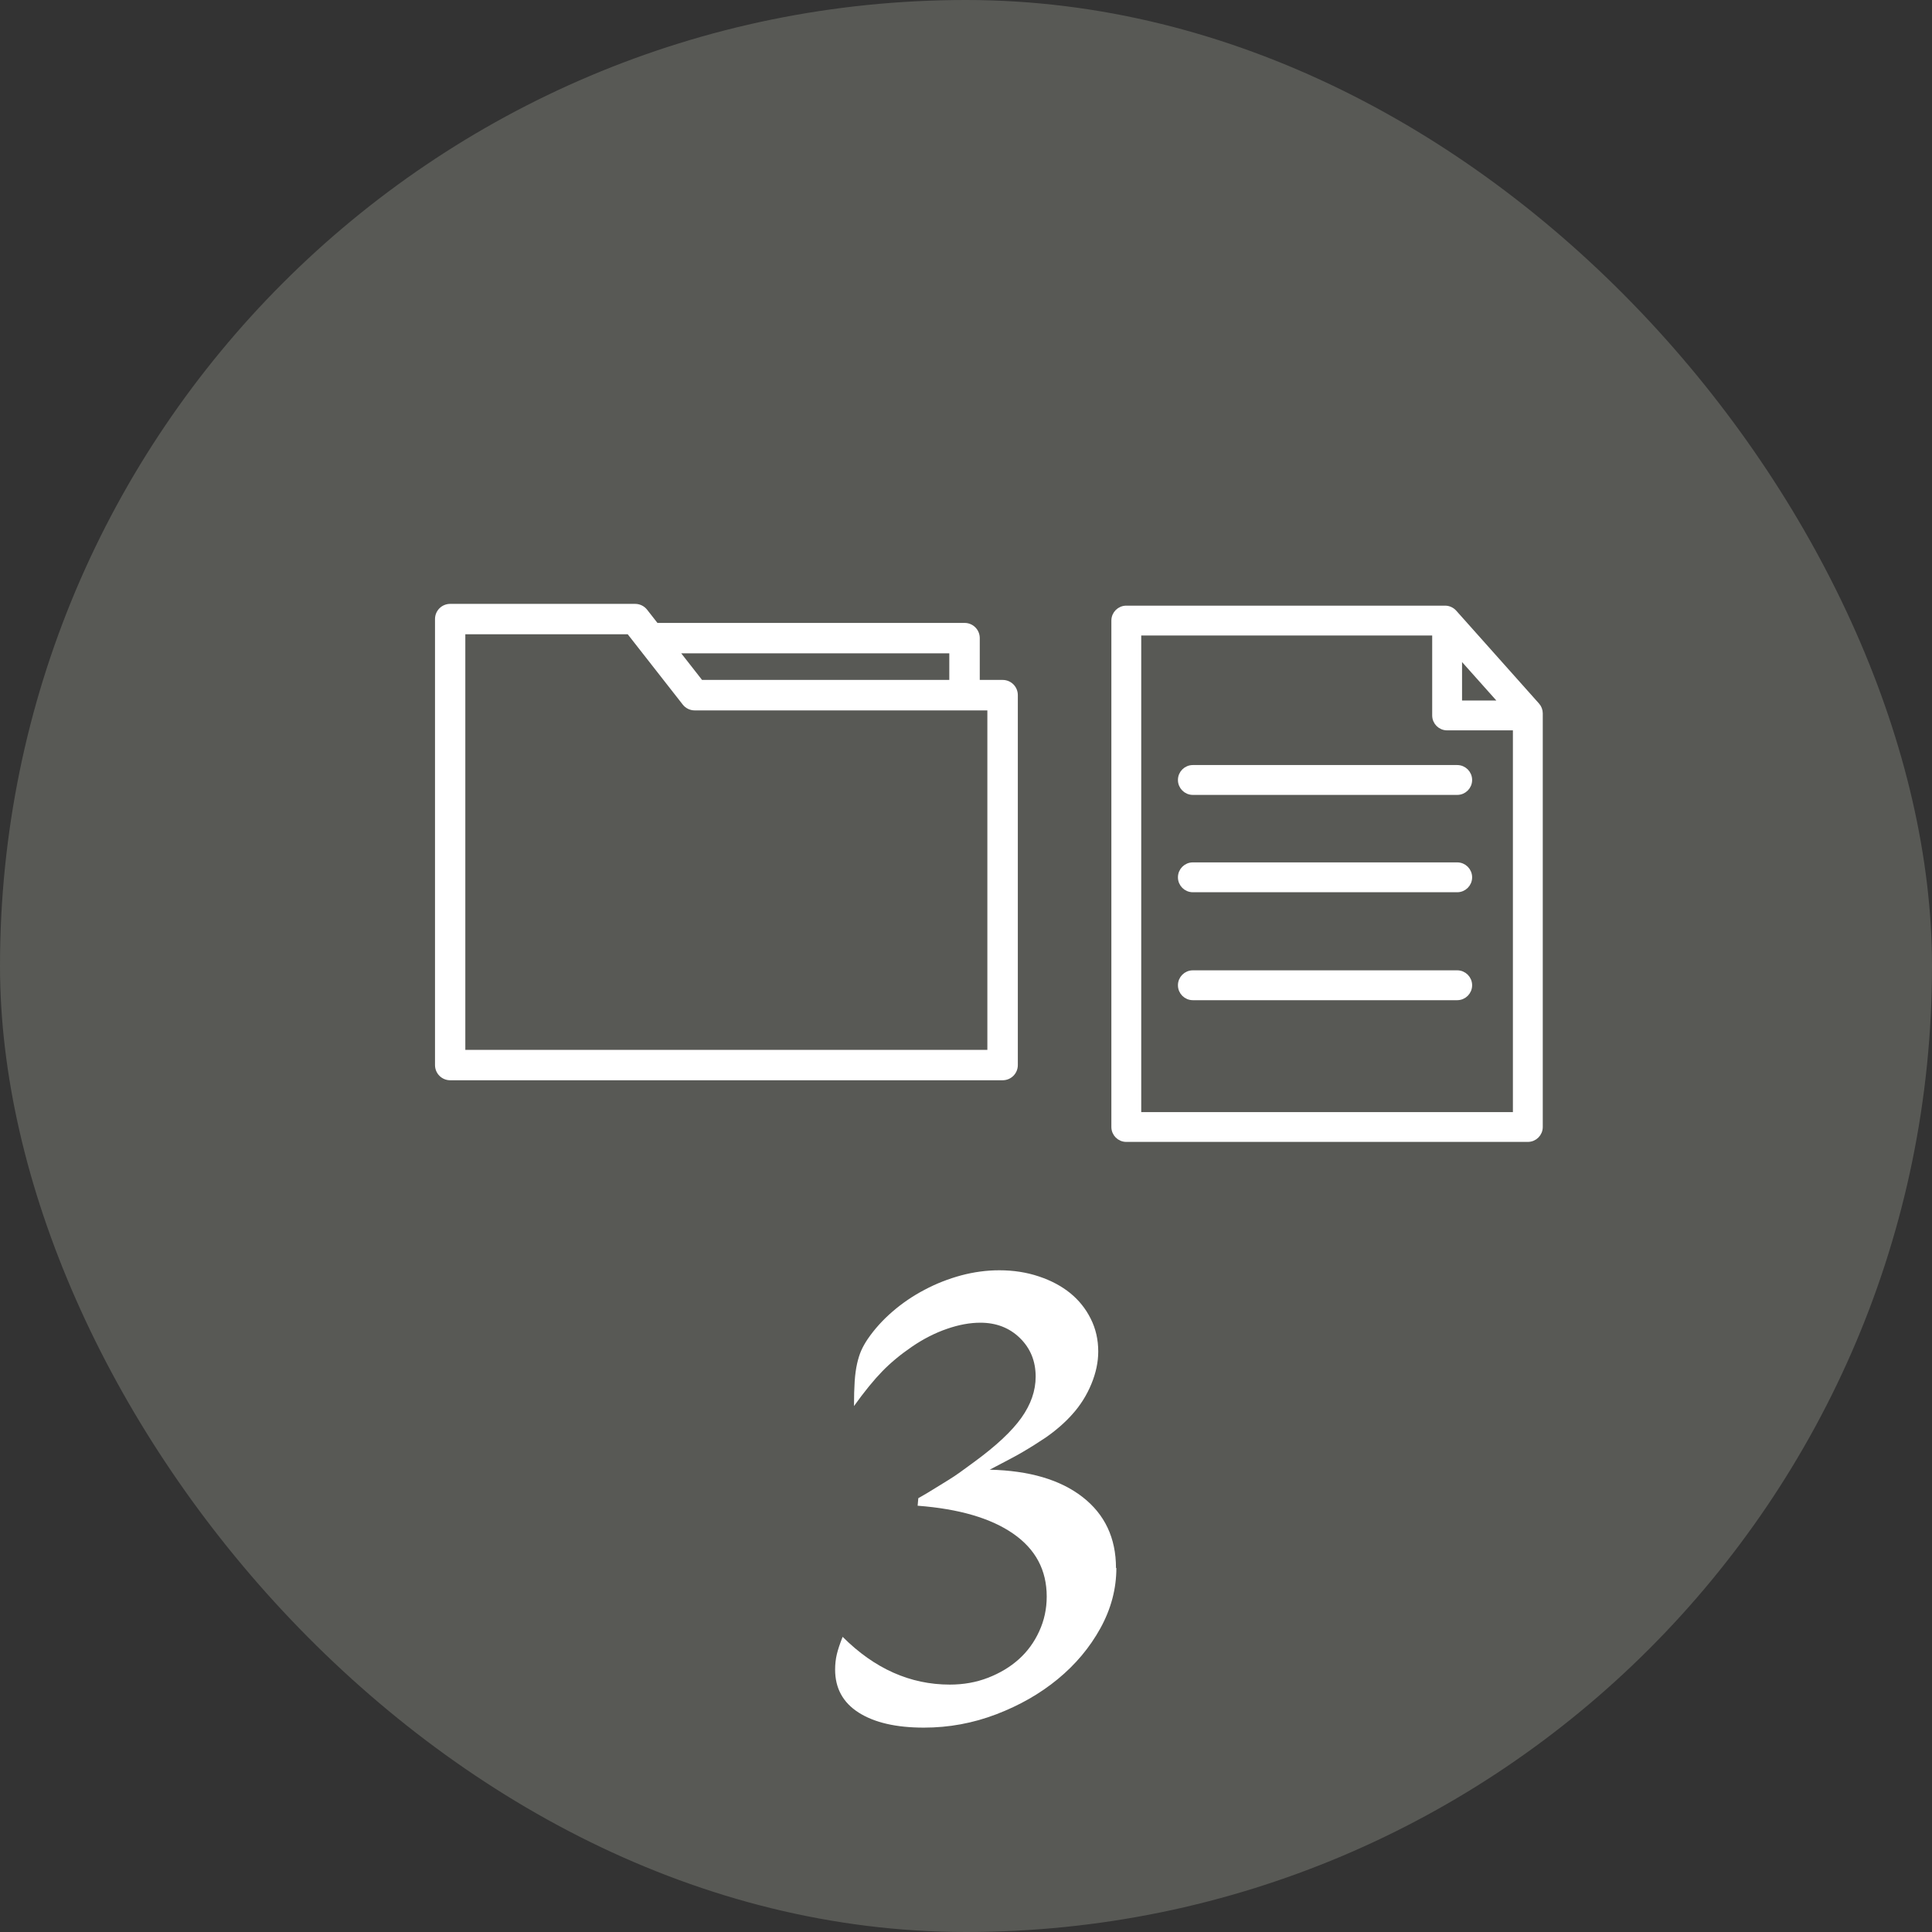
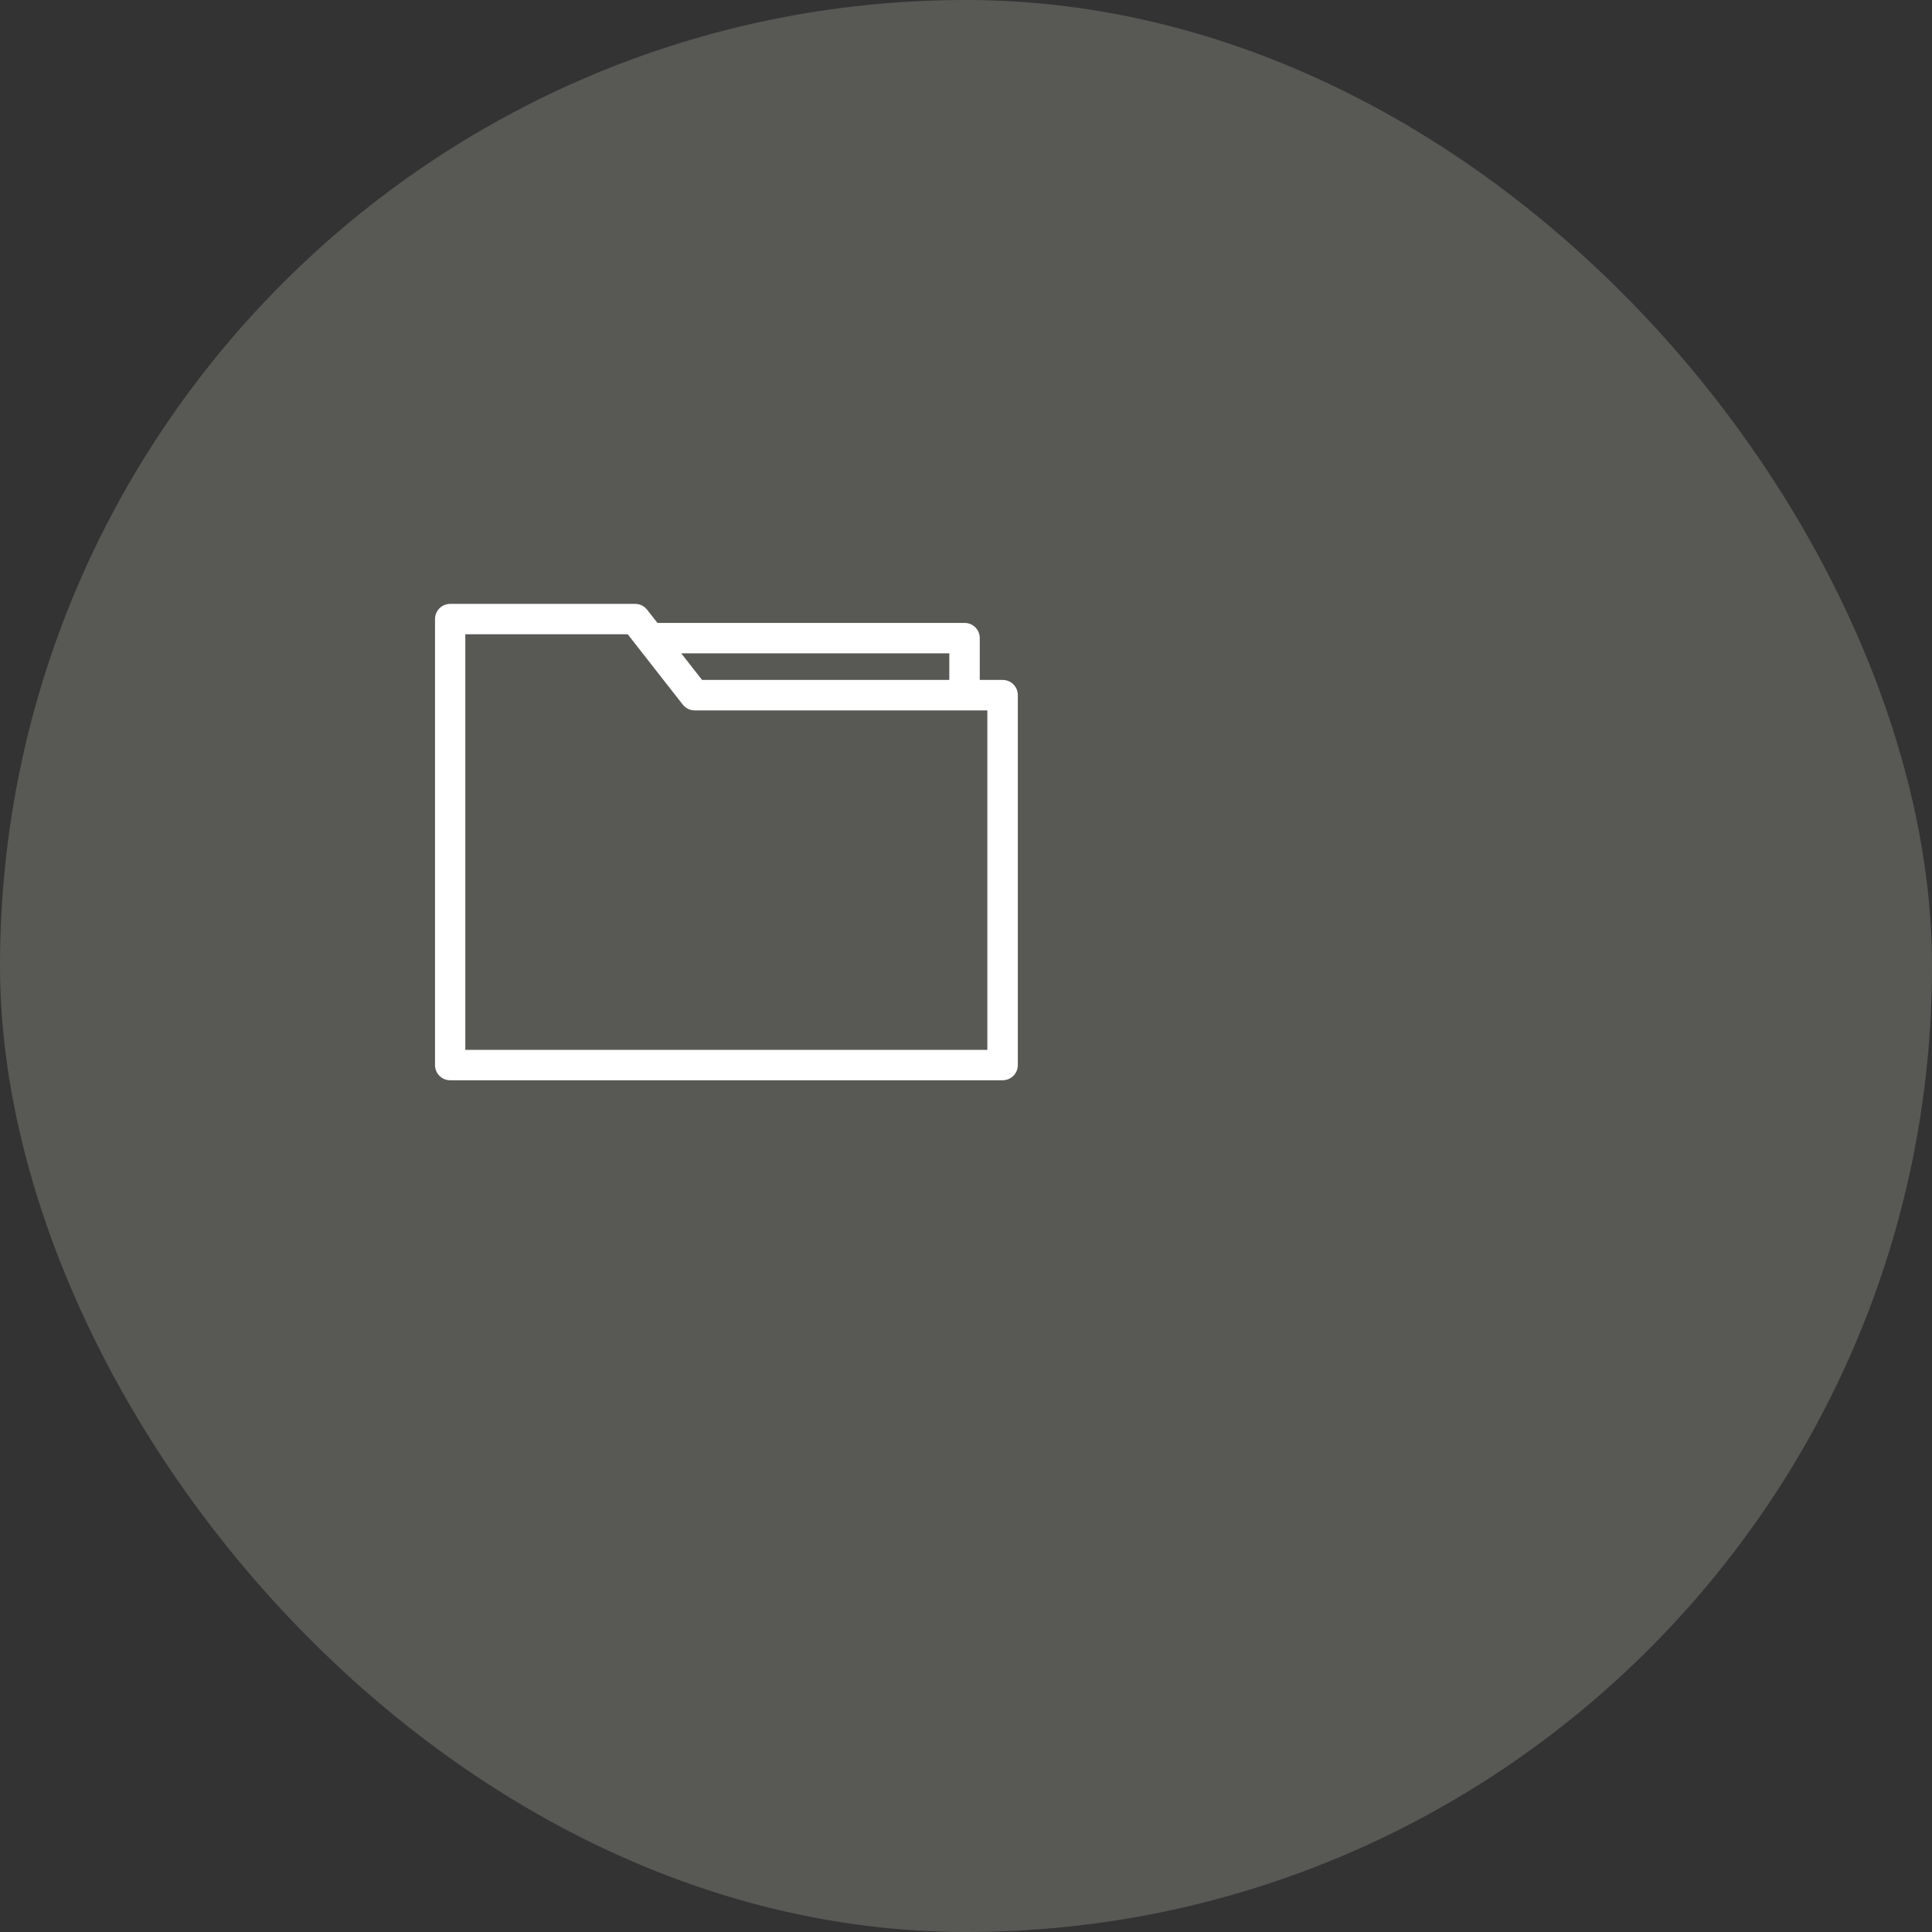
<svg xmlns="http://www.w3.org/2000/svg" id="Livello_2" data-name="Livello 2" viewBox="0 0 256.84 256.84">
  <rect x="0" y="0" width="256.84" height="256.84" fill="#333333" stroke="none" />
  <defs>
    <style>
      .cls-1 {
        stroke: #fff;
        stroke-miterlimit: 10;
        stroke-width: .75px;
      }

      .cls-1, .cls-2 {
        fill: #fff;
      }

      .cls-3 {
        fill: #585955;
      }
    </style>
  </defs>
  <g id="guide">
    <g>
      <rect class="cls-3" x="0" y="0" width="256.84" height="256.84" rx="128.42" ry="128.42" transform="translate(256.84 256.84) rotate(-180)" />
      <g>
-         <path class="cls-1" d="M204.31,93.77l-11-12.34c-.31-.34-.74-.54-1.2-.54h-42.38c-.89,0-1.61.72-1.61,1.61v67.32c0,.89.72,1.61,1.61,1.61h53.38c.89,0,1.61-.72,1.61-1.61v-54.98c0-.39-.14-.78-.41-1.07ZM193.99,87.03l5.77,6.47h-5.77v-6.47ZM151.34,148.21v-64.1h39.43v11c0,.89.72,1.61,1.61,1.61h9.12v51.5h-50.16Z" />
-         <path class="cls-1" d="M193.72,102.08h-35.14c-.89,0-1.61.72-1.61,1.61s.72,1.61,1.61,1.61h35.14c.89,0,1.61-.72,1.61-1.61s-.72-1.61-1.61-1.61Z" />
-         <path class="cls-1" d="M193.72,115.02h-35.14c-.89,0-1.61.72-1.61,1.61s.72,1.61,1.61,1.61h35.14c.89,0,1.61-.72,1.61-1.61s-.72-1.61-1.61-1.61Z" />
-         <path class="cls-1" d="M193.72,129.37h-35.14c-.89,0-1.61.72-1.61,1.61s.72,1.61,1.61,1.61h35.14c.89,0,1.61-.72,1.61-1.61s-.72-1.61-1.61-1.61Z" />
-       </g>
+         </g>
      <path class="cls-2" d="M133.28,90.39h-3.03v-5.56c0-1.12-.9-2.02-2.02-2.02h-40.83l-1.37-1.75c-.38-.49-.97-.78-1.59-.78h-24.59c-1.12,0-2.02.9-2.02,2.02v59.29c0,1.12.9,2.02,2.02,2.02h73.44c1.12,0,2.02-.9,2.02-2.02v-49.18c0-1.12-.9-2.02-2.02-2.02ZM126.2,86.85v3.54h-32.87l-2.77-3.54h35.64ZM131.26,139.57H61.86v-55.25h21.59l7.31,9.34c.38.49.97.78,1.59.78h38.91v45.14Z" />
-       <path class="cls-2" d="M148.41,208.44c0,2.78-.71,5.46-2.13,8.03-1.42,2.57-3.31,4.82-5.67,6.76-2.36,1.94-5.08,3.49-8.17,4.67s-6.29,1.77-9.62,1.77c-3.69,0-6.58-.67-8.67-2-2.09-1.33-3.13-3.24-3.13-5.72,0-.73.08-1.41.23-2.04.15-.63.41-1.41.77-2.31,4.23,4.23,8.98,6.35,14.25,6.35,1.82,0,3.51-.3,5.08-.91,1.57-.61,2.93-1.42,4.08-2.45,1.15-1.03,2.06-2.27,2.72-3.72.67-1.45,1-2.99,1-4.63,0-3.51-1.48-6.29-4.45-8.35-2.96-2.06-7.2-3.3-12.71-3.72l.09-1c.85-.48,1.59-.92,2.22-1.32.64-.39,1.23-.76,1.77-1.09.54-.33,1.09-.7,1.63-1.09s1.15-.83,1.81-1.32c2.9-2.12,4.99-4.07,6.26-5.85,1.27-1.78,1.91-3.61,1.91-5.49,0-2.06-.7-3.77-2.09-5.13-1.39-1.36-3.15-2.04-5.26-2.04-1.39,0-2.87.27-4.45.82-1.57.54-3.12,1.33-4.63,2.36-1.51,1.03-2.83,2.12-3.95,3.27-1.12,1.15-2.38,2.69-3.77,4.63,0-1.27.03-2.36.09-3.27.06-.91.17-1.69.32-2.36.15-.66.33-1.24.54-1.72.21-.48.5-1,.86-1.54.91-1.33,2.01-2.55,3.31-3.67,1.3-1.12,2.72-2.09,4.27-2.9,1.54-.82,3.16-1.45,4.85-1.91,1.69-.45,3.39-.68,5.08-.68,1.87,0,3.63.27,5.26.82,1.63.54,3.02,1.29,4.17,2.22,1.15.94,2.06,2.07,2.72,3.4.67,1.33,1,2.78,1,4.36,0,1.39-.3,2.83-.91,4.31-.61,1.48-1.45,2.83-2.54,4.04-.97,1.09-2.15,2.12-3.54,3.09-.54.36-1.06.7-1.54,1-.49.3-.98.61-1.5.91-.51.3-1.12.64-1.81,1-.7.36-1.56.82-2.59,1.36,5.26.12,9.38,1.33,12.34,3.63,2.96,2.3,4.45,5.45,4.45,9.44Z" />
    </g>
  </g>
</svg>